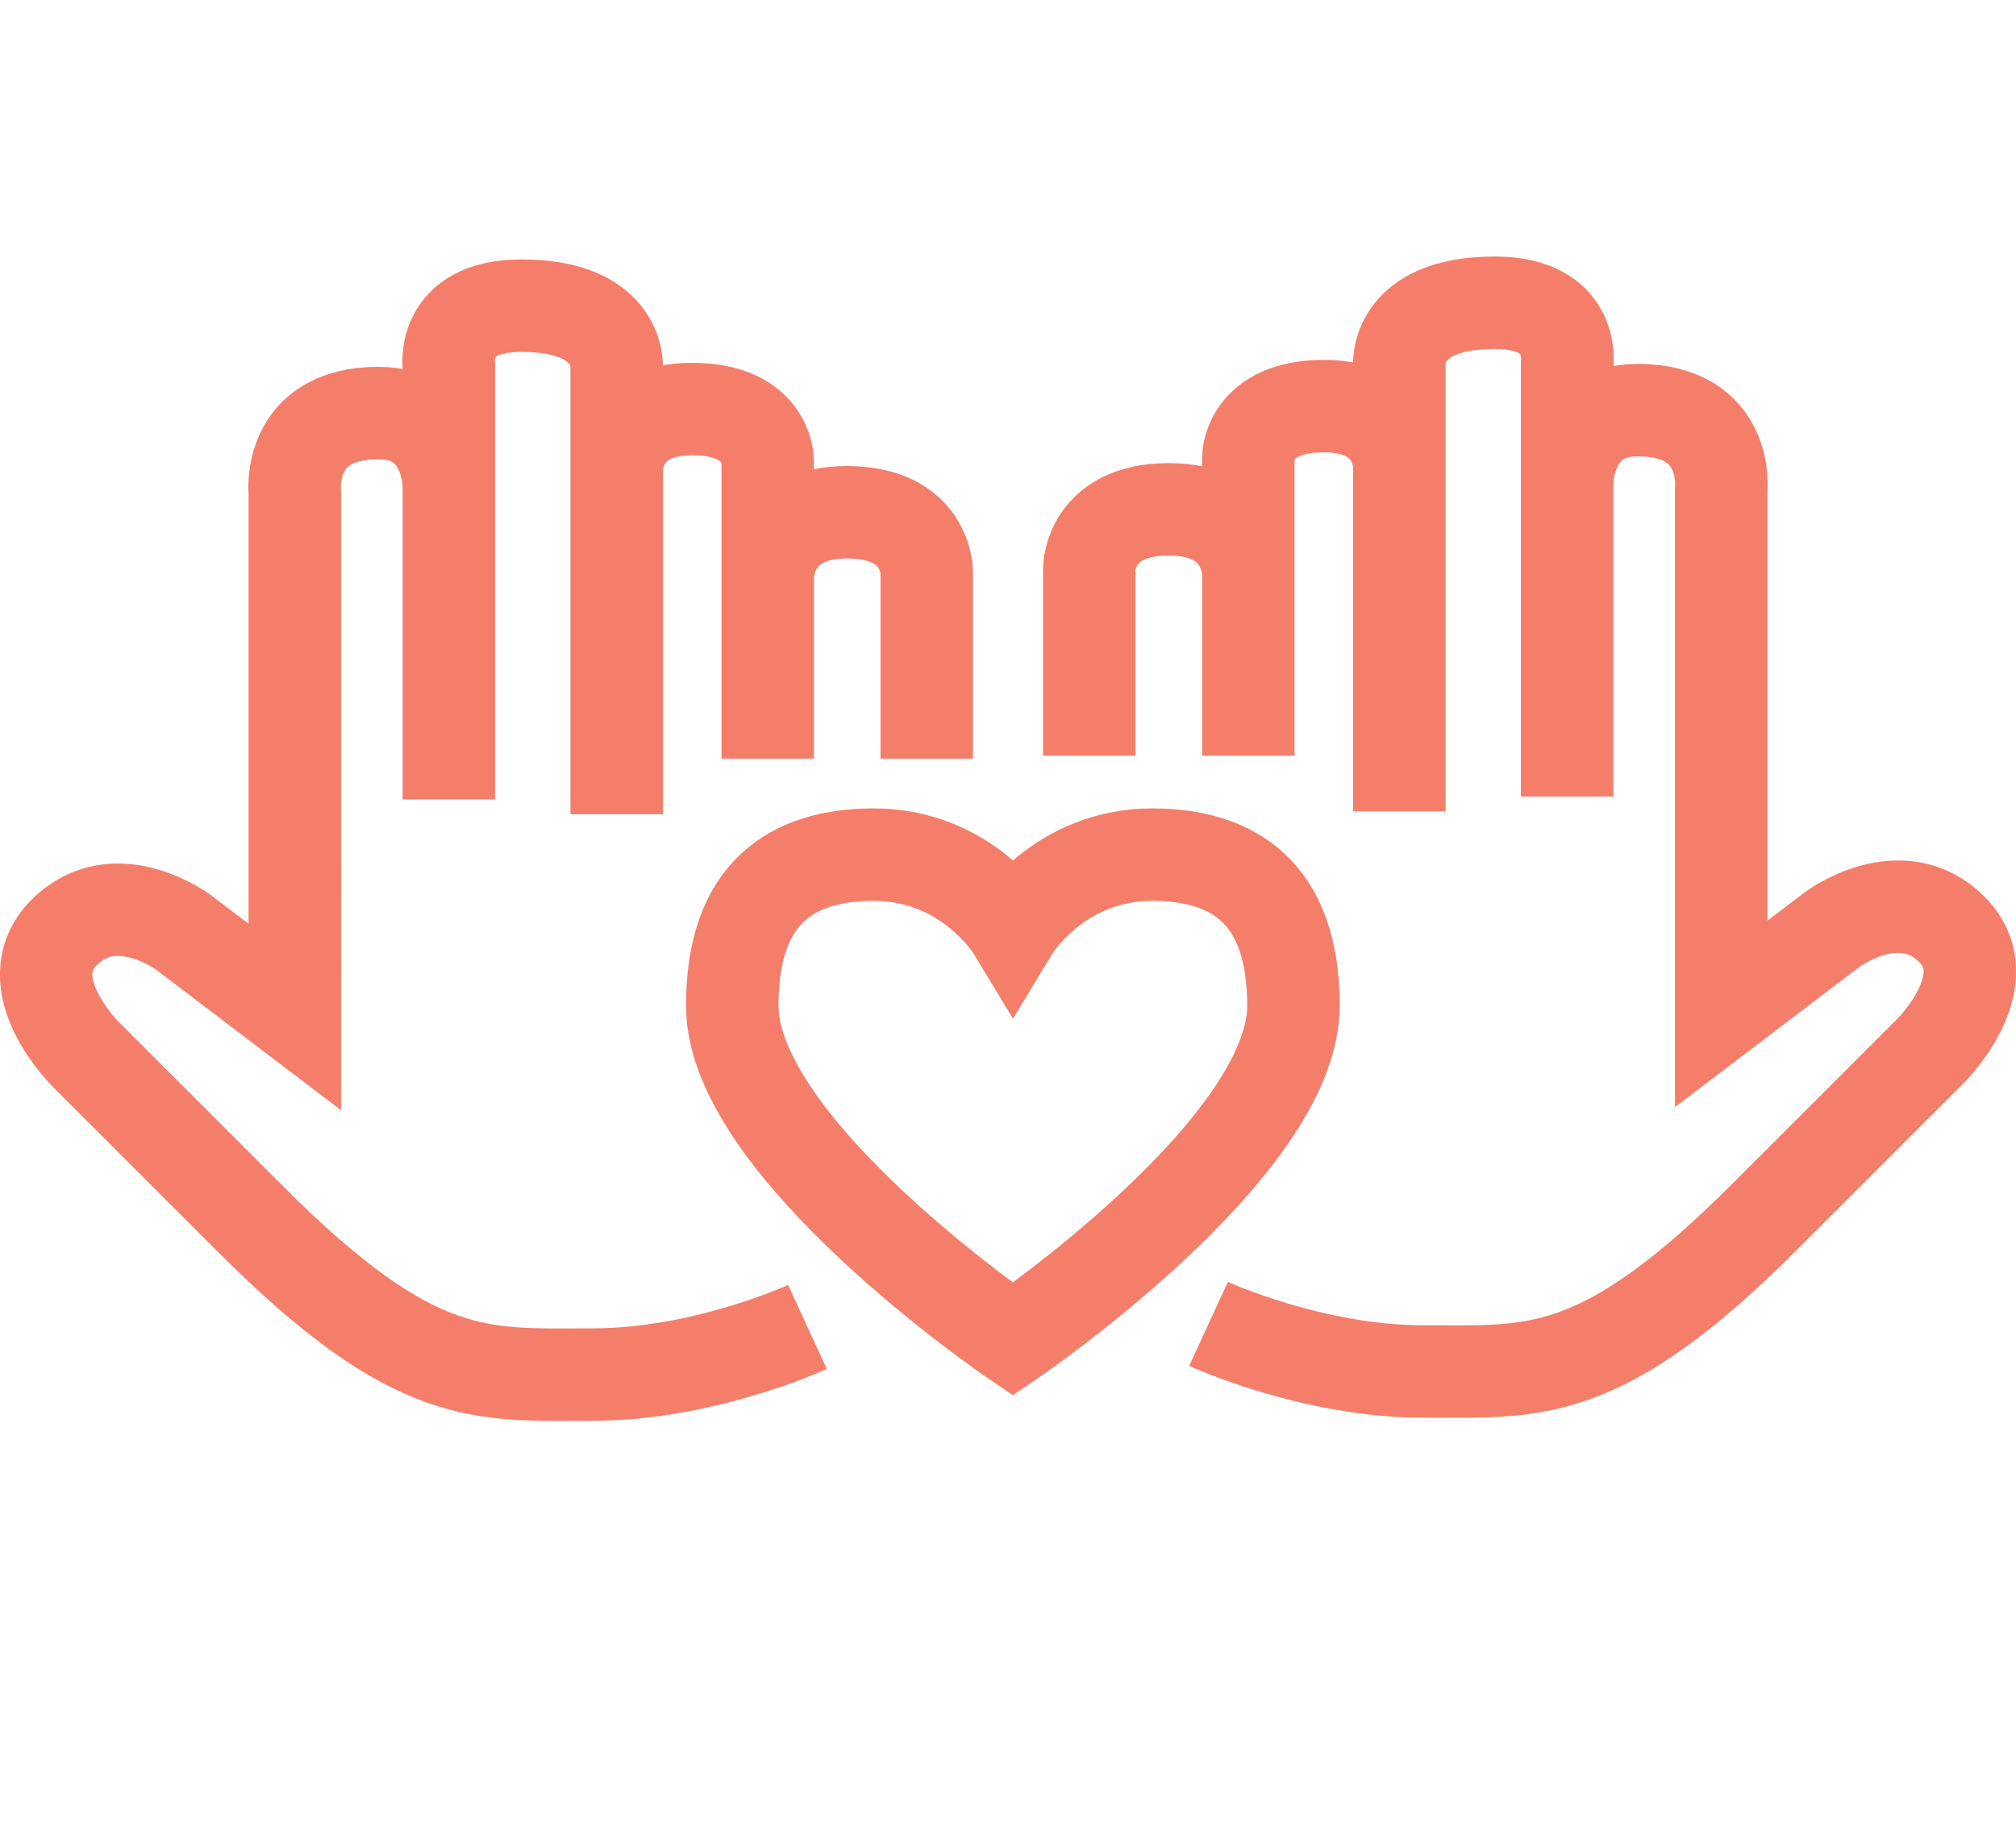
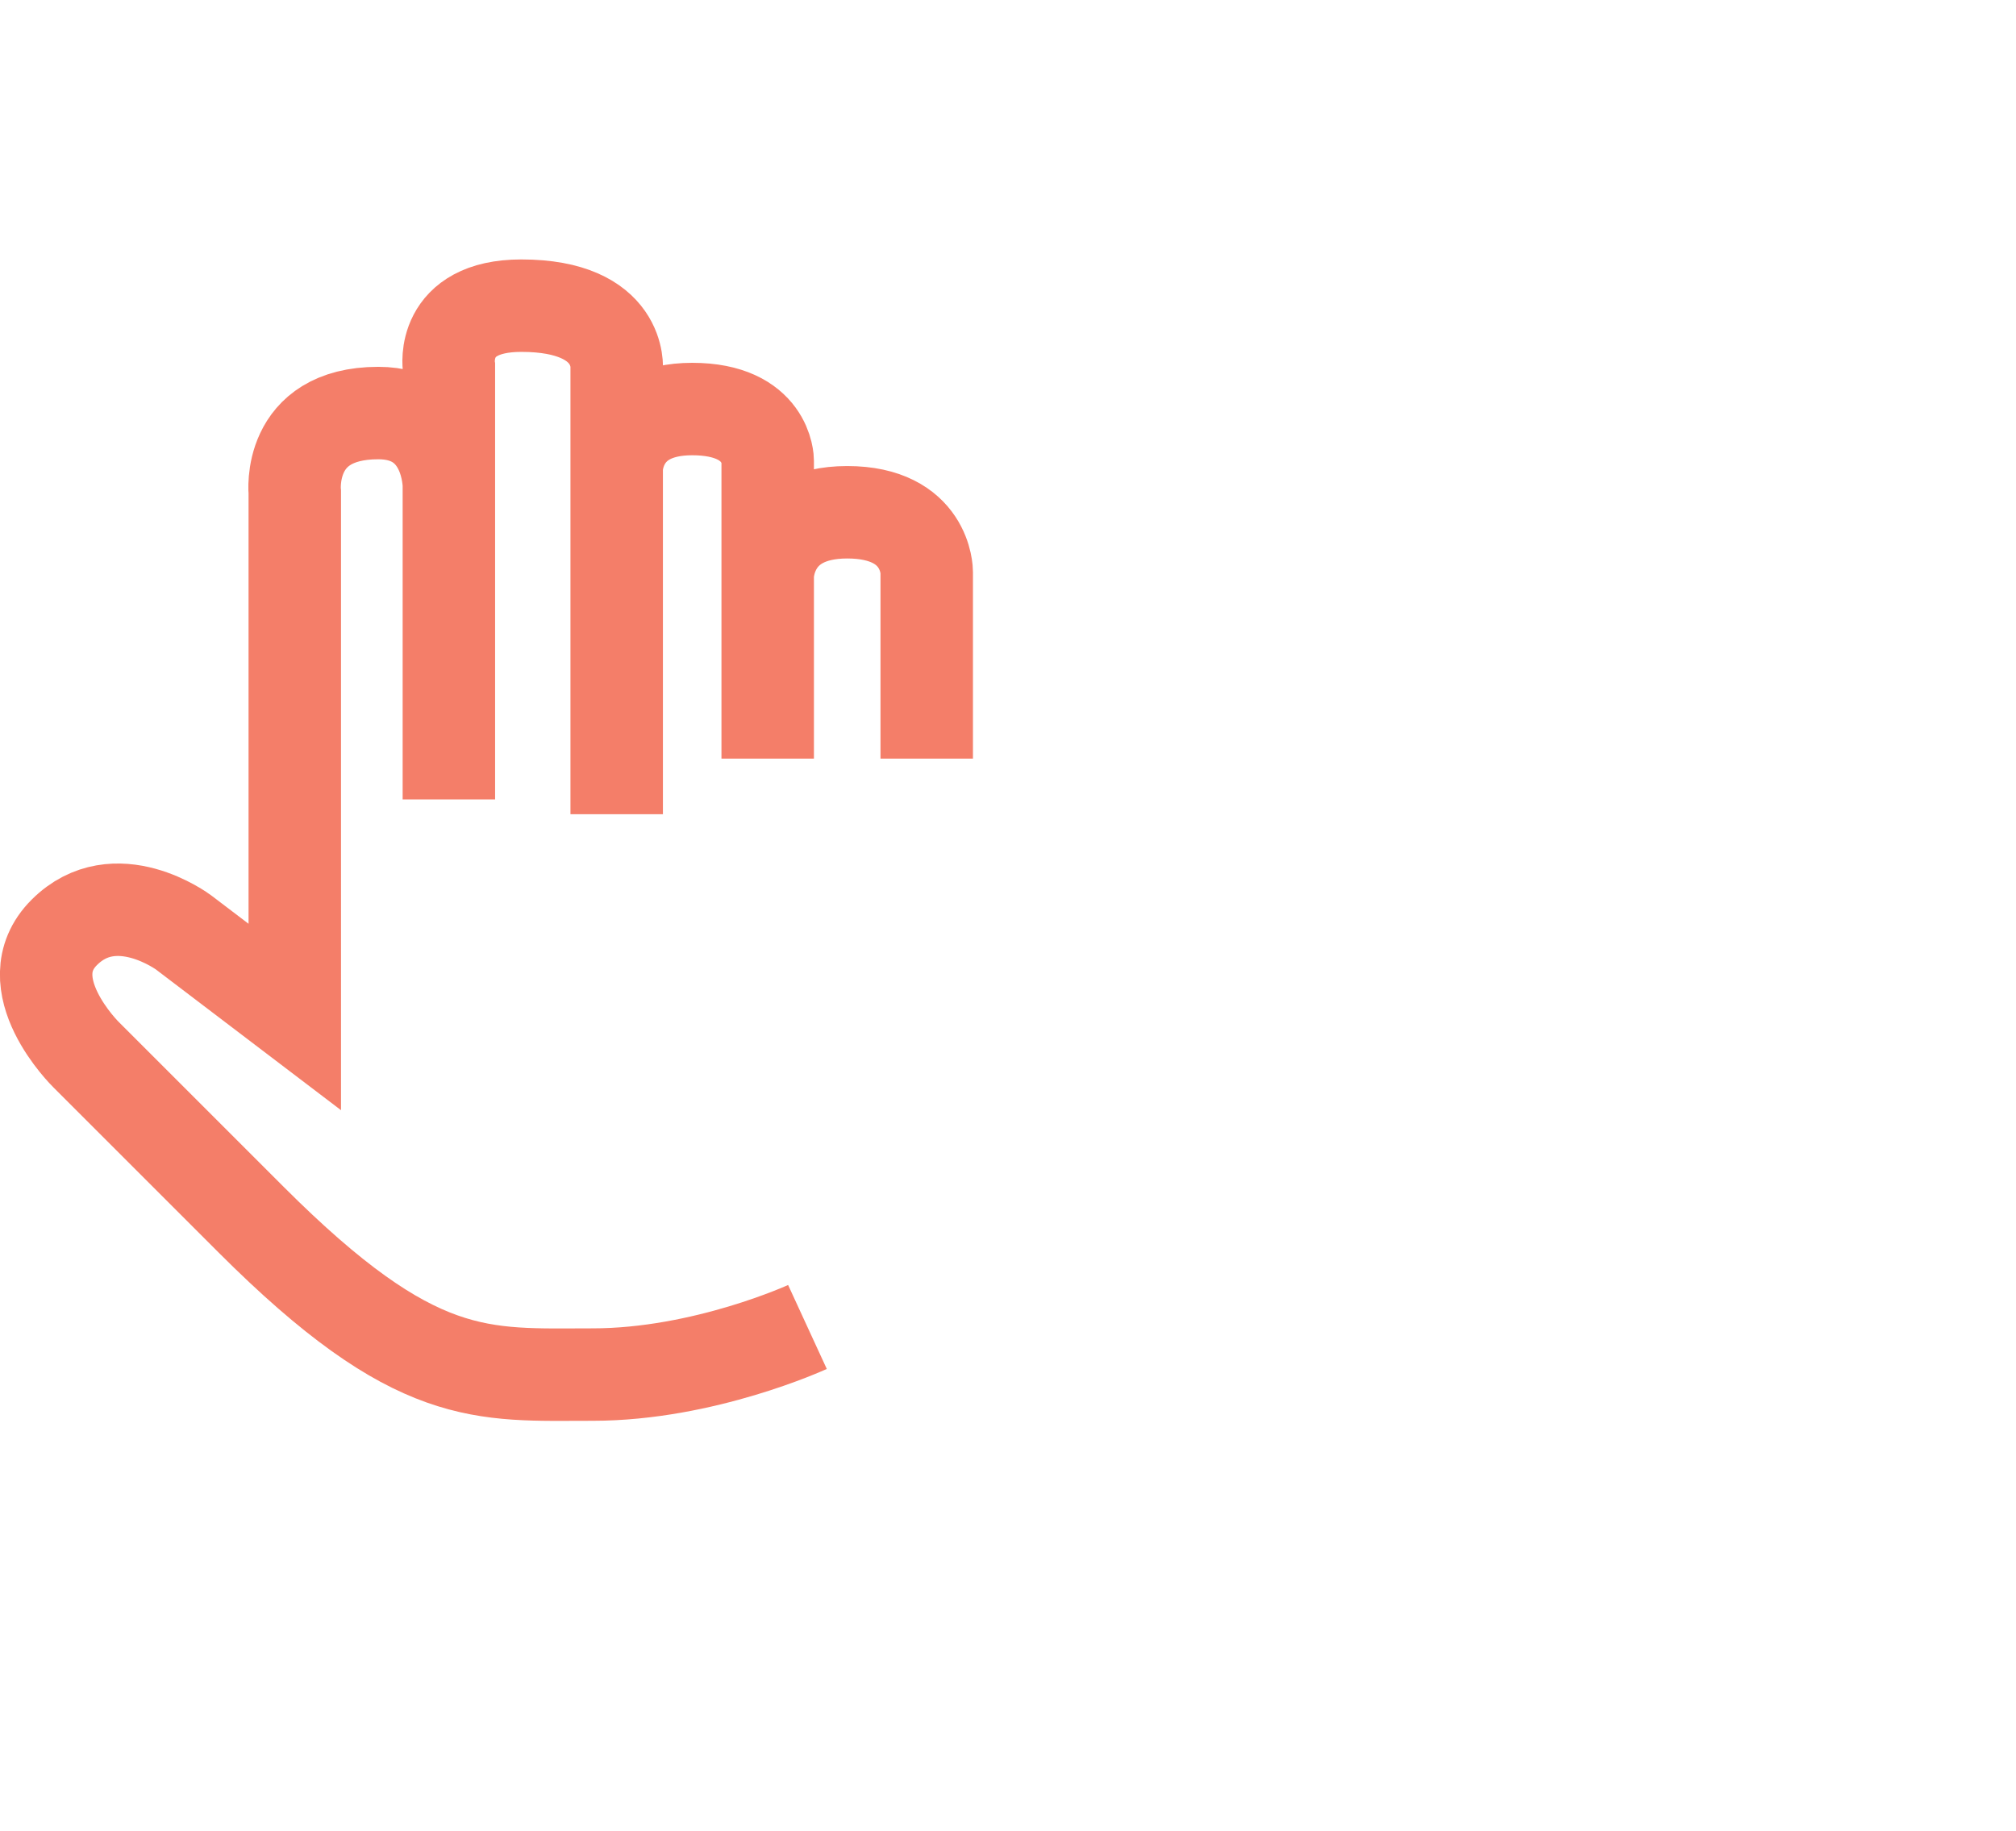
<svg xmlns="http://www.w3.org/2000/svg" id="Layer_3" data-name="Layer 3" viewBox="0 0 130.83 118.87">
  <defs>
    <style>
      .cls-1 {
        fill: none;
        stroke: #f47e69;
        stroke-miterlimit: 10;
        stroke-width: 6px;
      }
    </style>
  </defs>
-   <path class="cls-1" d="M78.43,85.93s6.71,3.09,13.93,3.09,11.48.64,22.18-10.06l10.7-10.7s4.73-4.63,1.42-7.94-7.74,0-7.74,0l-7.22,5.49V31.78s.55-5.16-5.42-5.16c-4.58,0-4.58,4.71-4.58,4.71v20.37-28.11s.57-3.94-4.7-3.94c-6.6,0-6.19,4.13-6.19,4.13v28.88-26.3,3.87s0-3.87-4.9-3.87-4.9,3.35-4.9,3.35v19.34-11.86s0-4.13-5.16-4.13-5.16,3.87-5.16,3.87v12.12" />
  <path class="cls-1" d="M52.4,86.13s-6.71,3.09-13.93,3.09-11.48.64-22.18-10.06l-10.7-10.7s-4.73-4.63-1.42-7.94,7.74,0,7.74,0l7.22,5.49V31.97s-.55-5.16,5.42-5.16c4.58,0,4.58,4.71,4.58,4.71v20.37s0-28.11,0-28.11c0,0-.57-3.94,4.7-3.94,6.6,0,6.19,4.13,6.19,4.13v28.88s0-26.3,0-26.3v3.87s0-3.87,4.9-3.87,4.9,3.35,4.9,3.35v19.34s0-11.86,0-11.86c0,0,0-4.13,5.16-4.13s5.16,3.87,5.16,3.87v12.12" />
-   <path class="cls-1" d="M74.85,55.47c-6.16-.03-9.11,4.85-9.11,4.85,0,0-2.95-4.88-9.11-4.85-5.16.03-9.11,2.4-9.11,9.81,0,9.25,18.21,21.65,18.21,21.65,0,0,18.21-12.4,18.21-21.65,0-7.4-3.95-9.78-9.11-9.81Z" />
</svg>